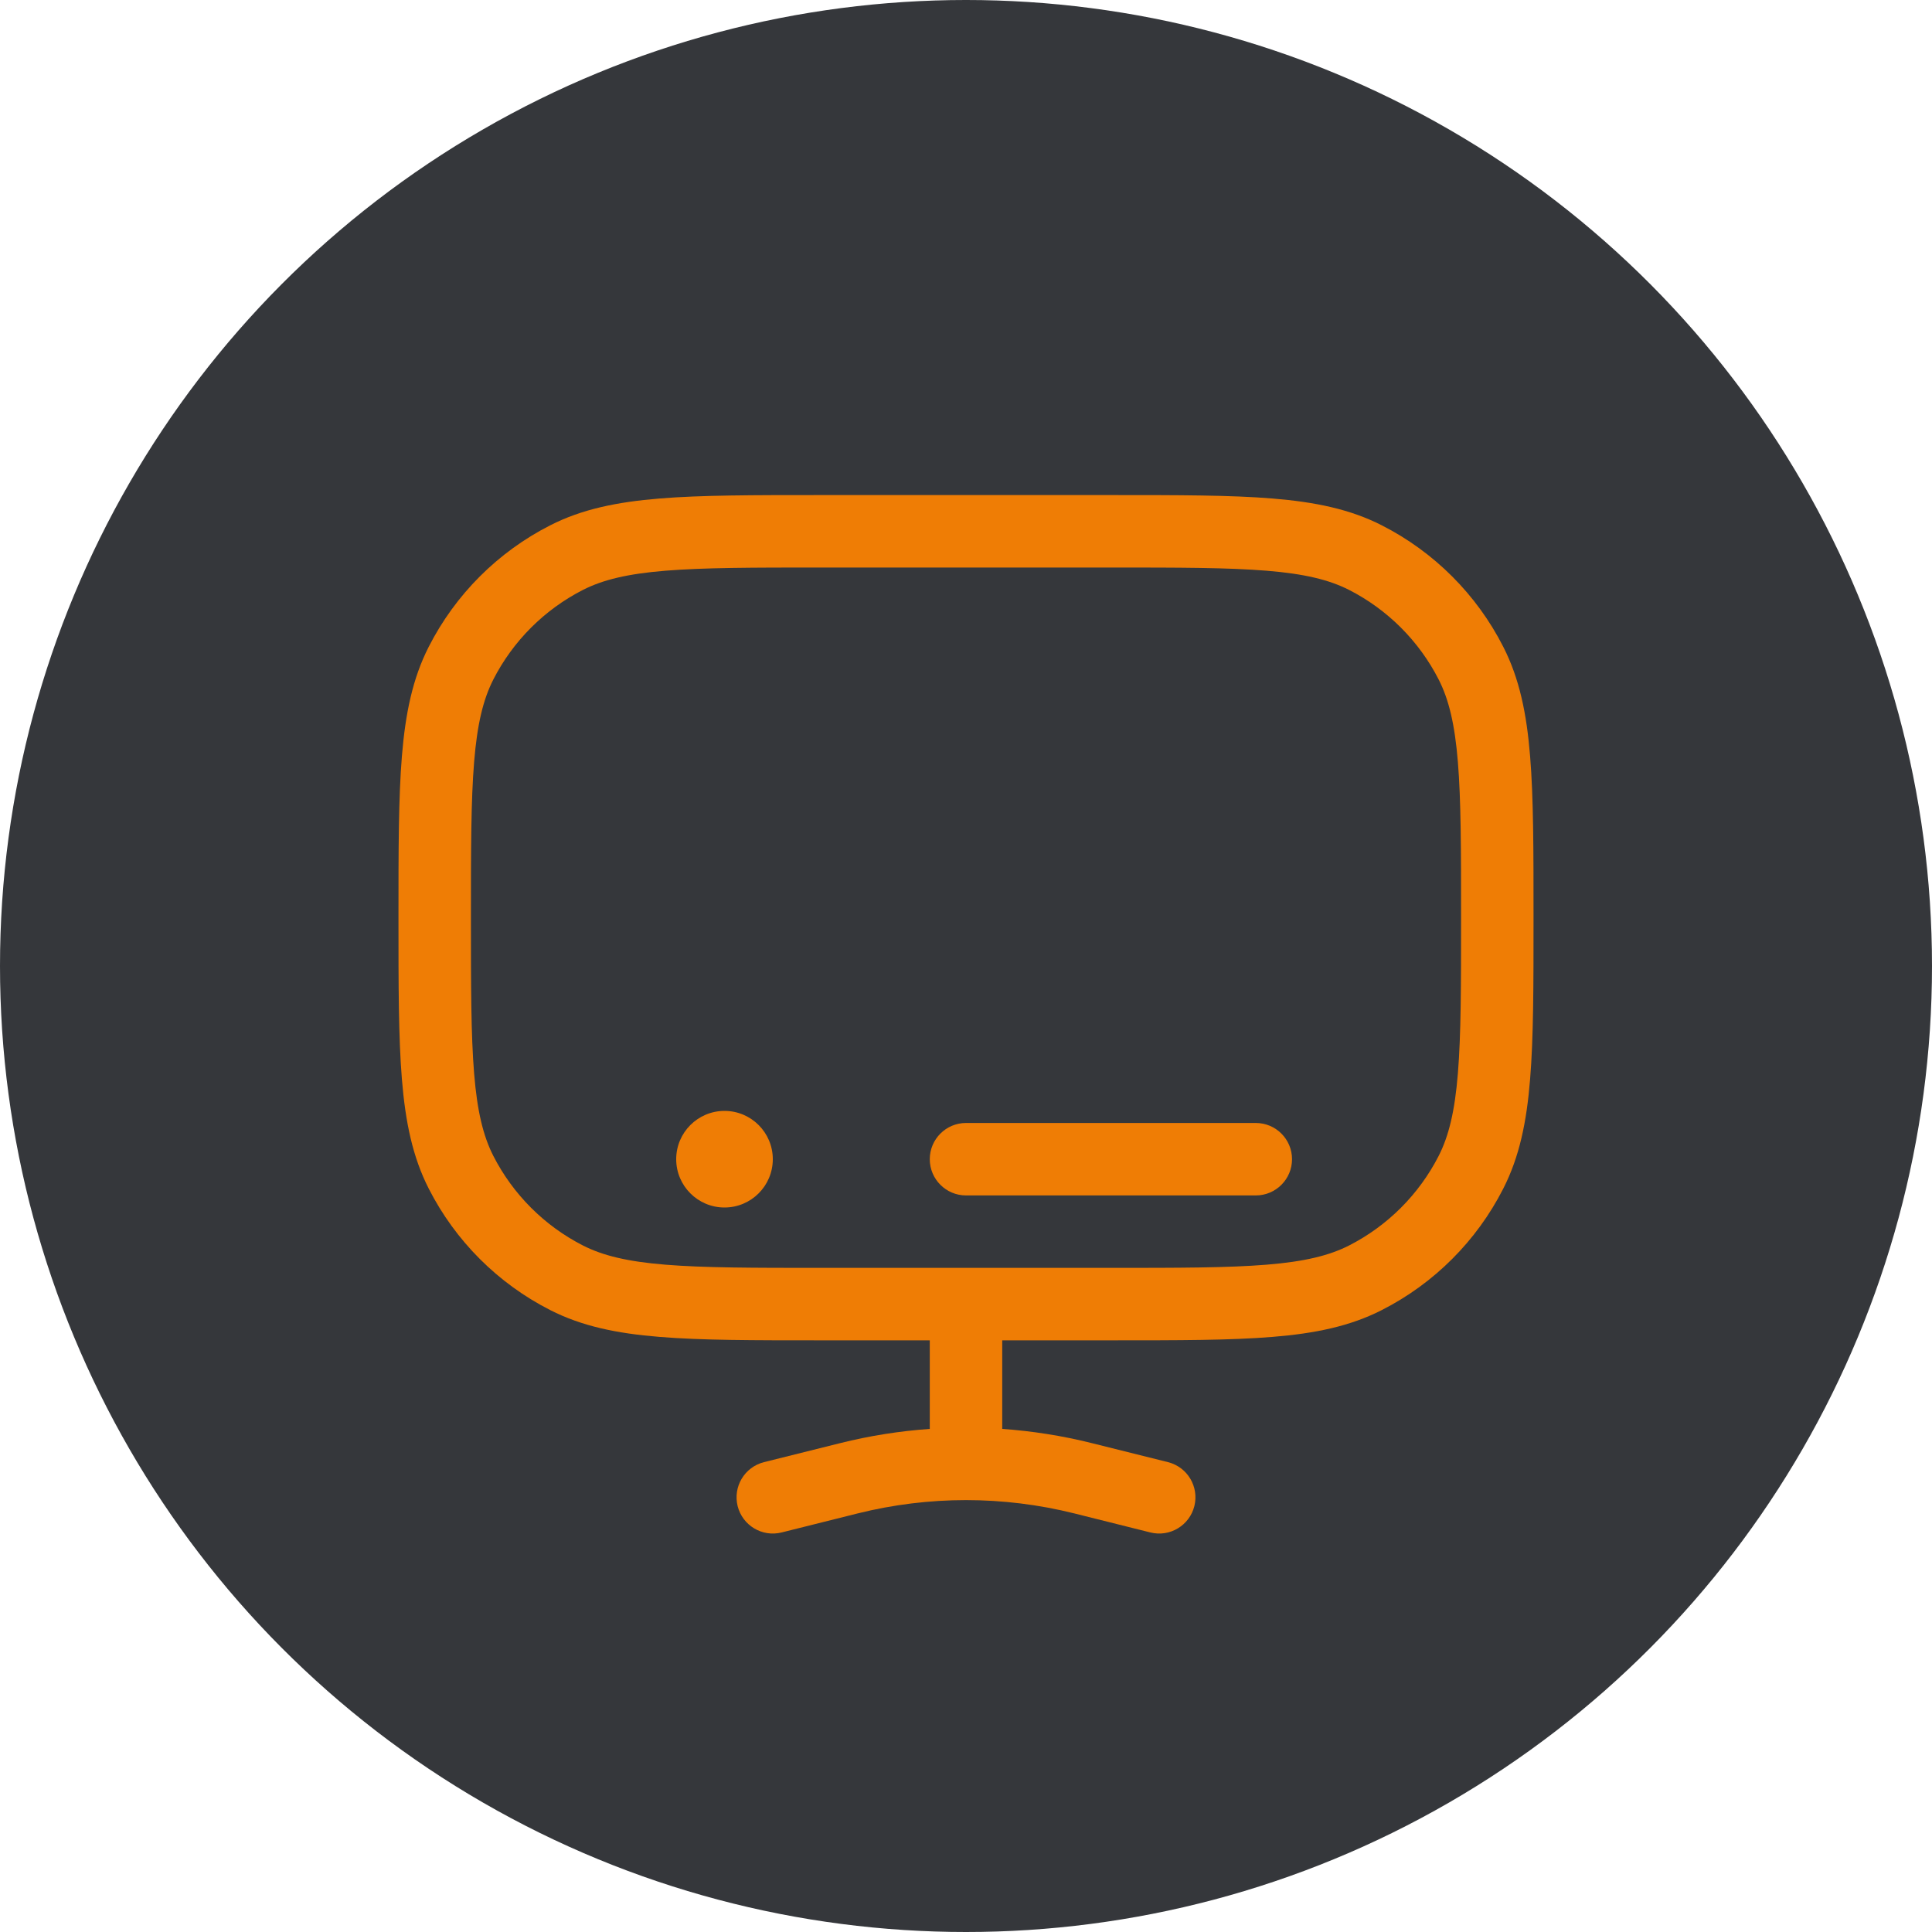
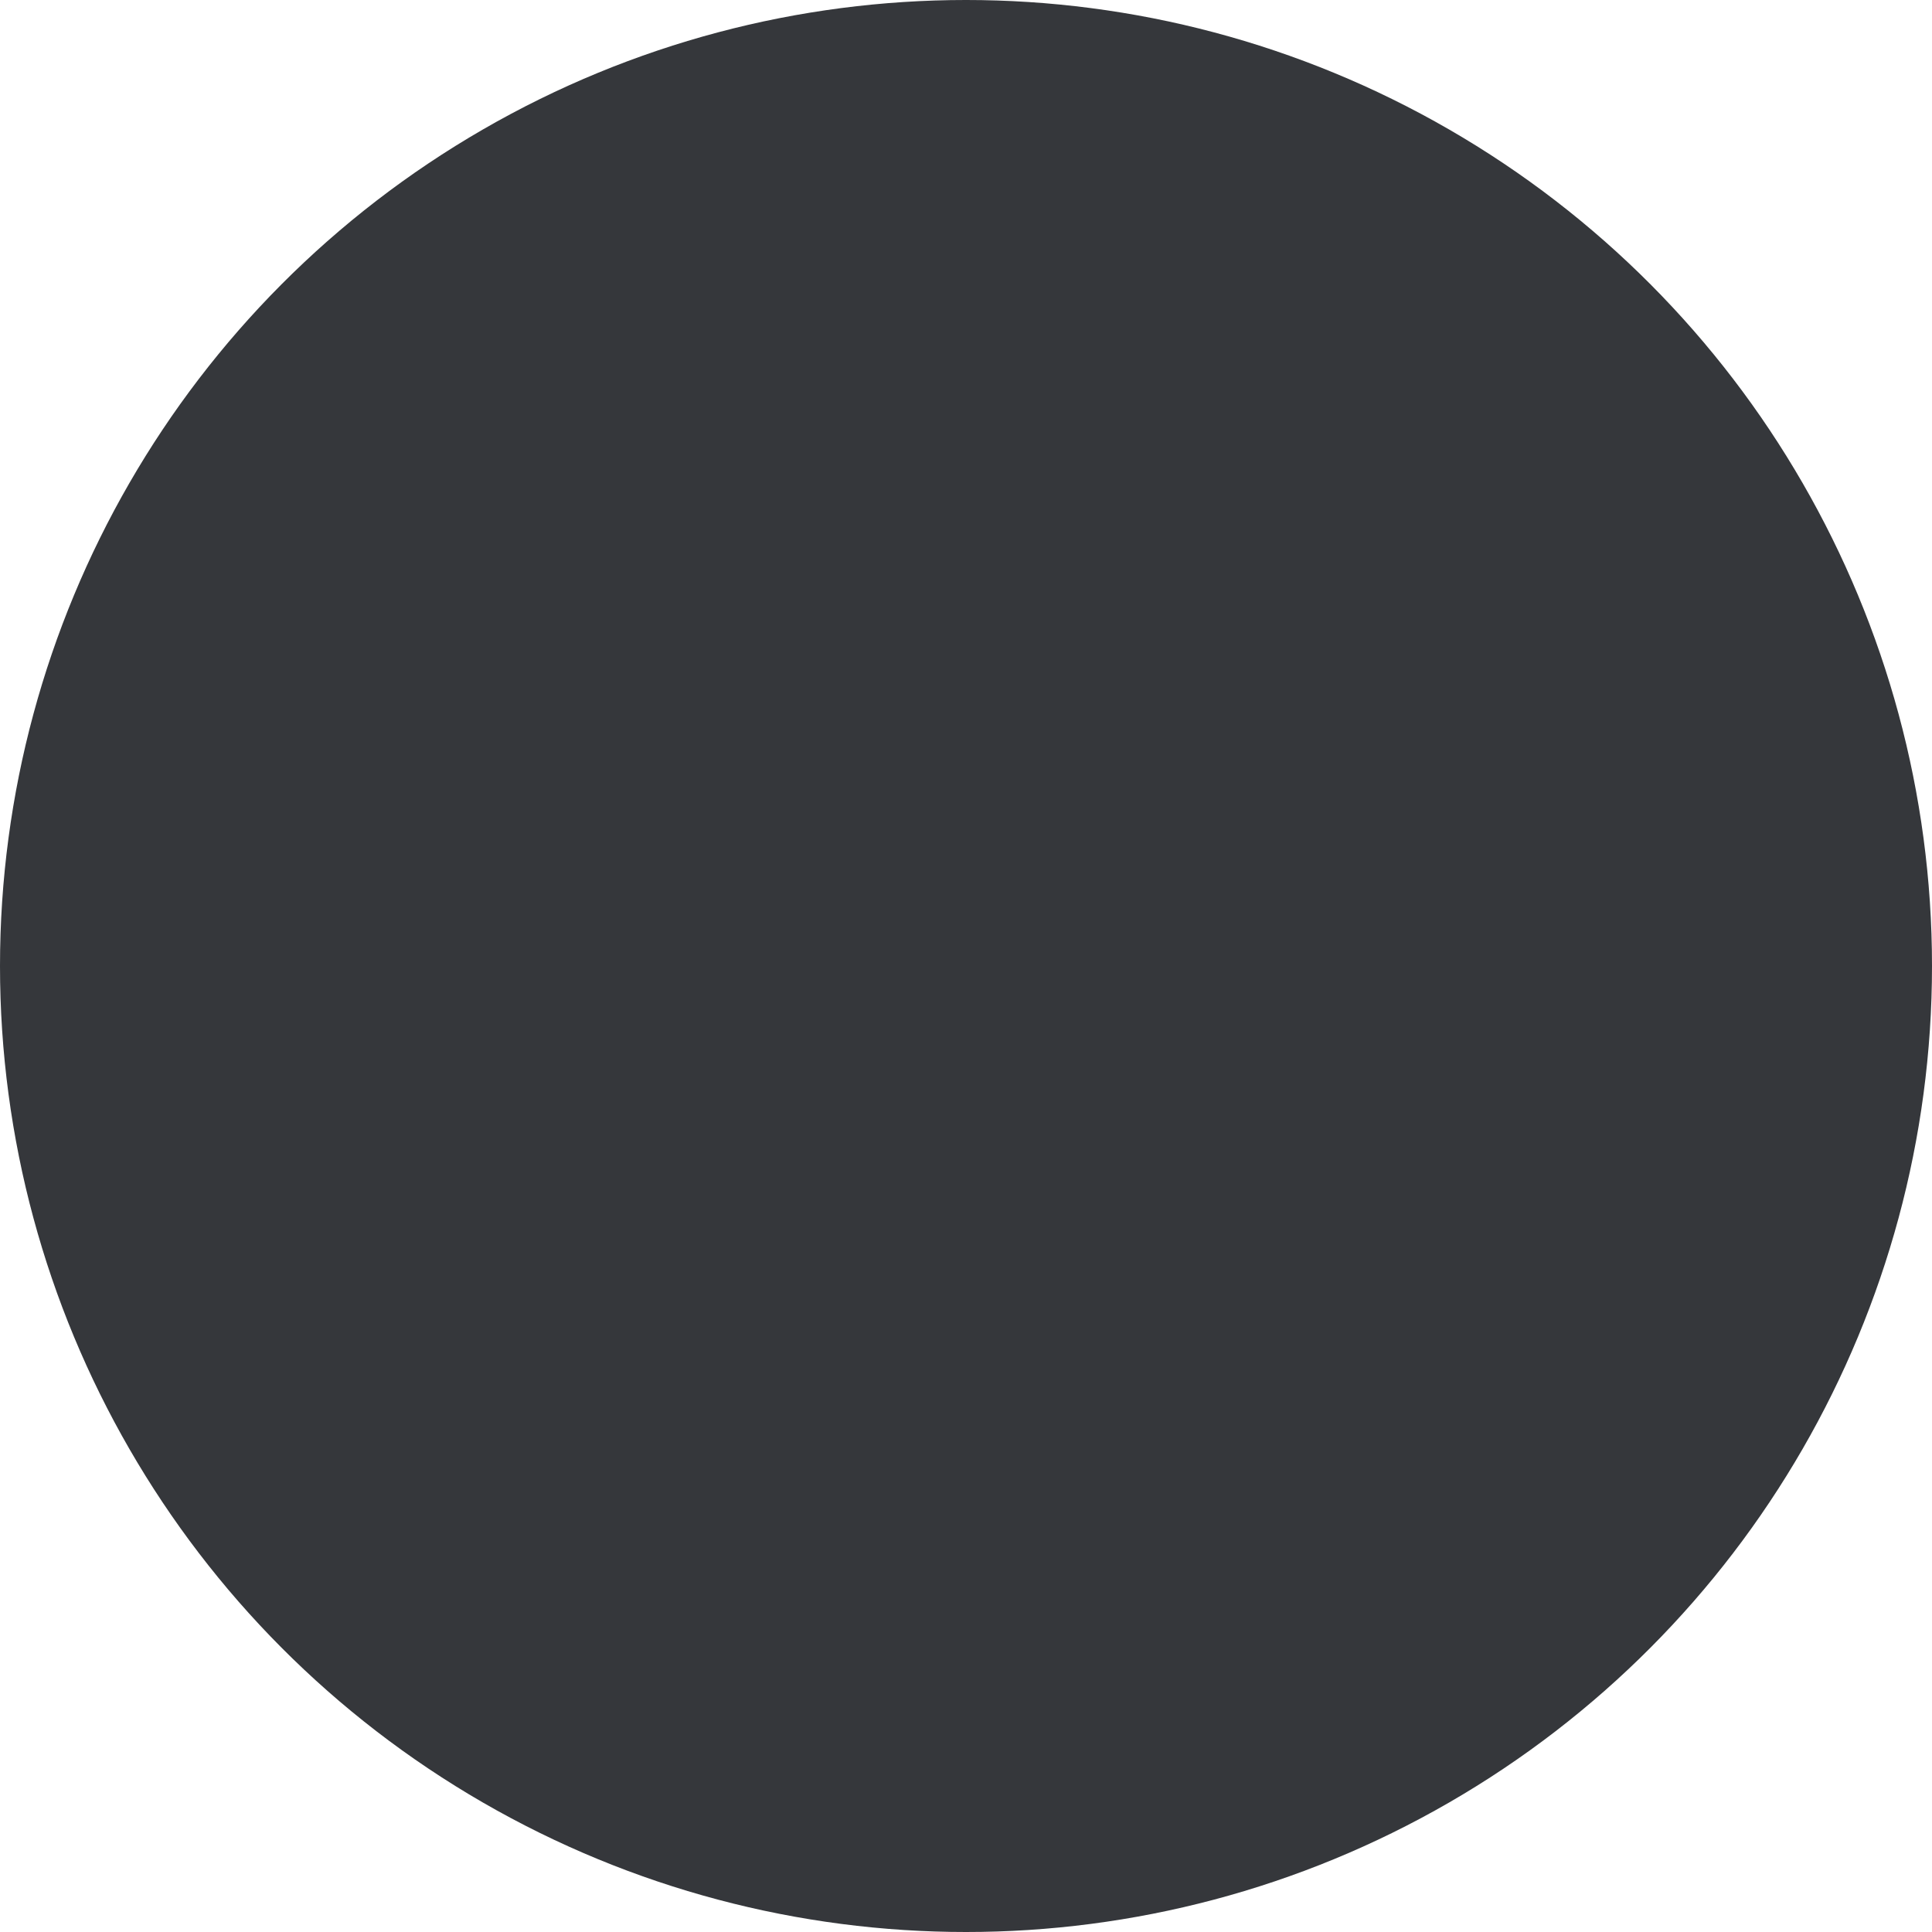
<svg xmlns="http://www.w3.org/2000/svg" width="40" height="40" viewBox="0 0 40 40" fill="none">
  <circle cx="20" cy="20" r="20" fill="#35373B" />
-   <path d="M26 24.75C26.414 24.75 26.75 24.414 26.75 24C26.75 23.586 26.414 23.25 26 23.25L20 23.25C19.586 23.25 19.25 23.586 19.25 24C19.25 24.414 19.586 24.75 20 24.75L26 24.75Z" fill="#EF7D05" />
-   <path fill-rule="evenodd" clip-rule="evenodd" d="M26.345 10.321C25.481 10.25 24.405 10.25 23.034 10.25H16.966C15.595 10.25 14.519 10.25 13.655 10.321C12.775 10.393 12.048 10.541 11.39 10.877C10.308 11.428 9.428 12.308 8.877 13.39C8.541 14.048 8.393 14.775 8.321 15.655C8.25 16.519 8.25 17.595 8.25 18.966V19.034C8.25 20.405 8.25 21.481 8.321 22.345C8.393 23.225 8.541 23.952 8.877 24.61C9.428 25.692 10.308 26.572 11.39 27.123C12.048 27.459 12.775 27.608 13.655 27.679C14.519 27.75 15.595 27.75 16.966 27.75H19.25V29.584C18.626 29.628 18.004 29.726 17.393 29.879L15.818 30.272C15.416 30.373 15.172 30.78 15.272 31.182C15.373 31.584 15.78 31.828 16.182 31.728L17.756 31.334C18.493 31.15 19.247 31.058 20 31.058C20.753 31.058 21.507 31.15 22.244 31.334L23.818 31.728C24.22 31.828 24.627 31.584 24.728 31.182C24.828 30.78 24.584 30.373 24.182 30.272L22.607 29.879C21.996 29.726 21.374 29.628 20.75 29.584V27.75H23.034C24.405 27.75 25.481 27.75 26.345 27.679C27.225 27.608 27.952 27.459 28.61 27.123C29.692 26.572 30.572 25.692 31.123 24.61C31.459 23.952 31.608 23.225 31.679 22.345C31.75 21.481 31.75 20.405 31.75 19.034V18.966C31.75 17.595 31.75 16.519 31.679 15.655C31.608 14.775 31.459 14.048 31.123 13.39C30.572 12.308 29.692 11.428 28.61 10.877C27.952 10.541 27.225 10.393 26.345 10.321ZM26.223 26.184C25.427 26.249 24.413 26.25 23 26.25H17C15.588 26.25 14.573 26.249 13.777 26.184C12.99 26.12 12.482 25.996 12.07 25.787C11.271 25.379 10.621 24.729 10.213 23.93C10.004 23.518 9.88 23.01 9.816 22.223C9.751 21.427 9.75 20.413 9.75 19C9.75 17.587 9.751 16.573 9.816 15.777C9.88 14.99 10.004 14.482 10.213 14.07C10.621 13.271 11.271 12.621 12.07 12.213C12.482 12.004 12.99 11.88 13.777 11.816C14.573 11.751 15.588 11.75 17 11.75H23C24.413 11.75 25.427 11.751 26.223 11.816C27.01 11.88 27.518 12.004 27.93 12.213C28.729 12.621 29.379 13.271 29.787 14.07C29.996 14.482 30.12 14.99 30.184 15.777C30.249 16.573 30.25 17.587 30.25 19C30.25 20.413 30.249 21.427 30.184 22.223C30.12 23.01 29.996 23.518 29.787 23.93C29.379 24.729 28.729 25.379 27.93 25.787C27.518 25.996 27.01 26.12 26.223 26.184Z" fill="#EF7D05" />
-   <path d="M16 24C16 24.552 15.552 25 15 25C14.448 25 14 24.552 14 24C14 23.448 14.448 23 15 23C15.552 23 16 23.448 16 24Z" fill="#EF7D05" />
</svg>